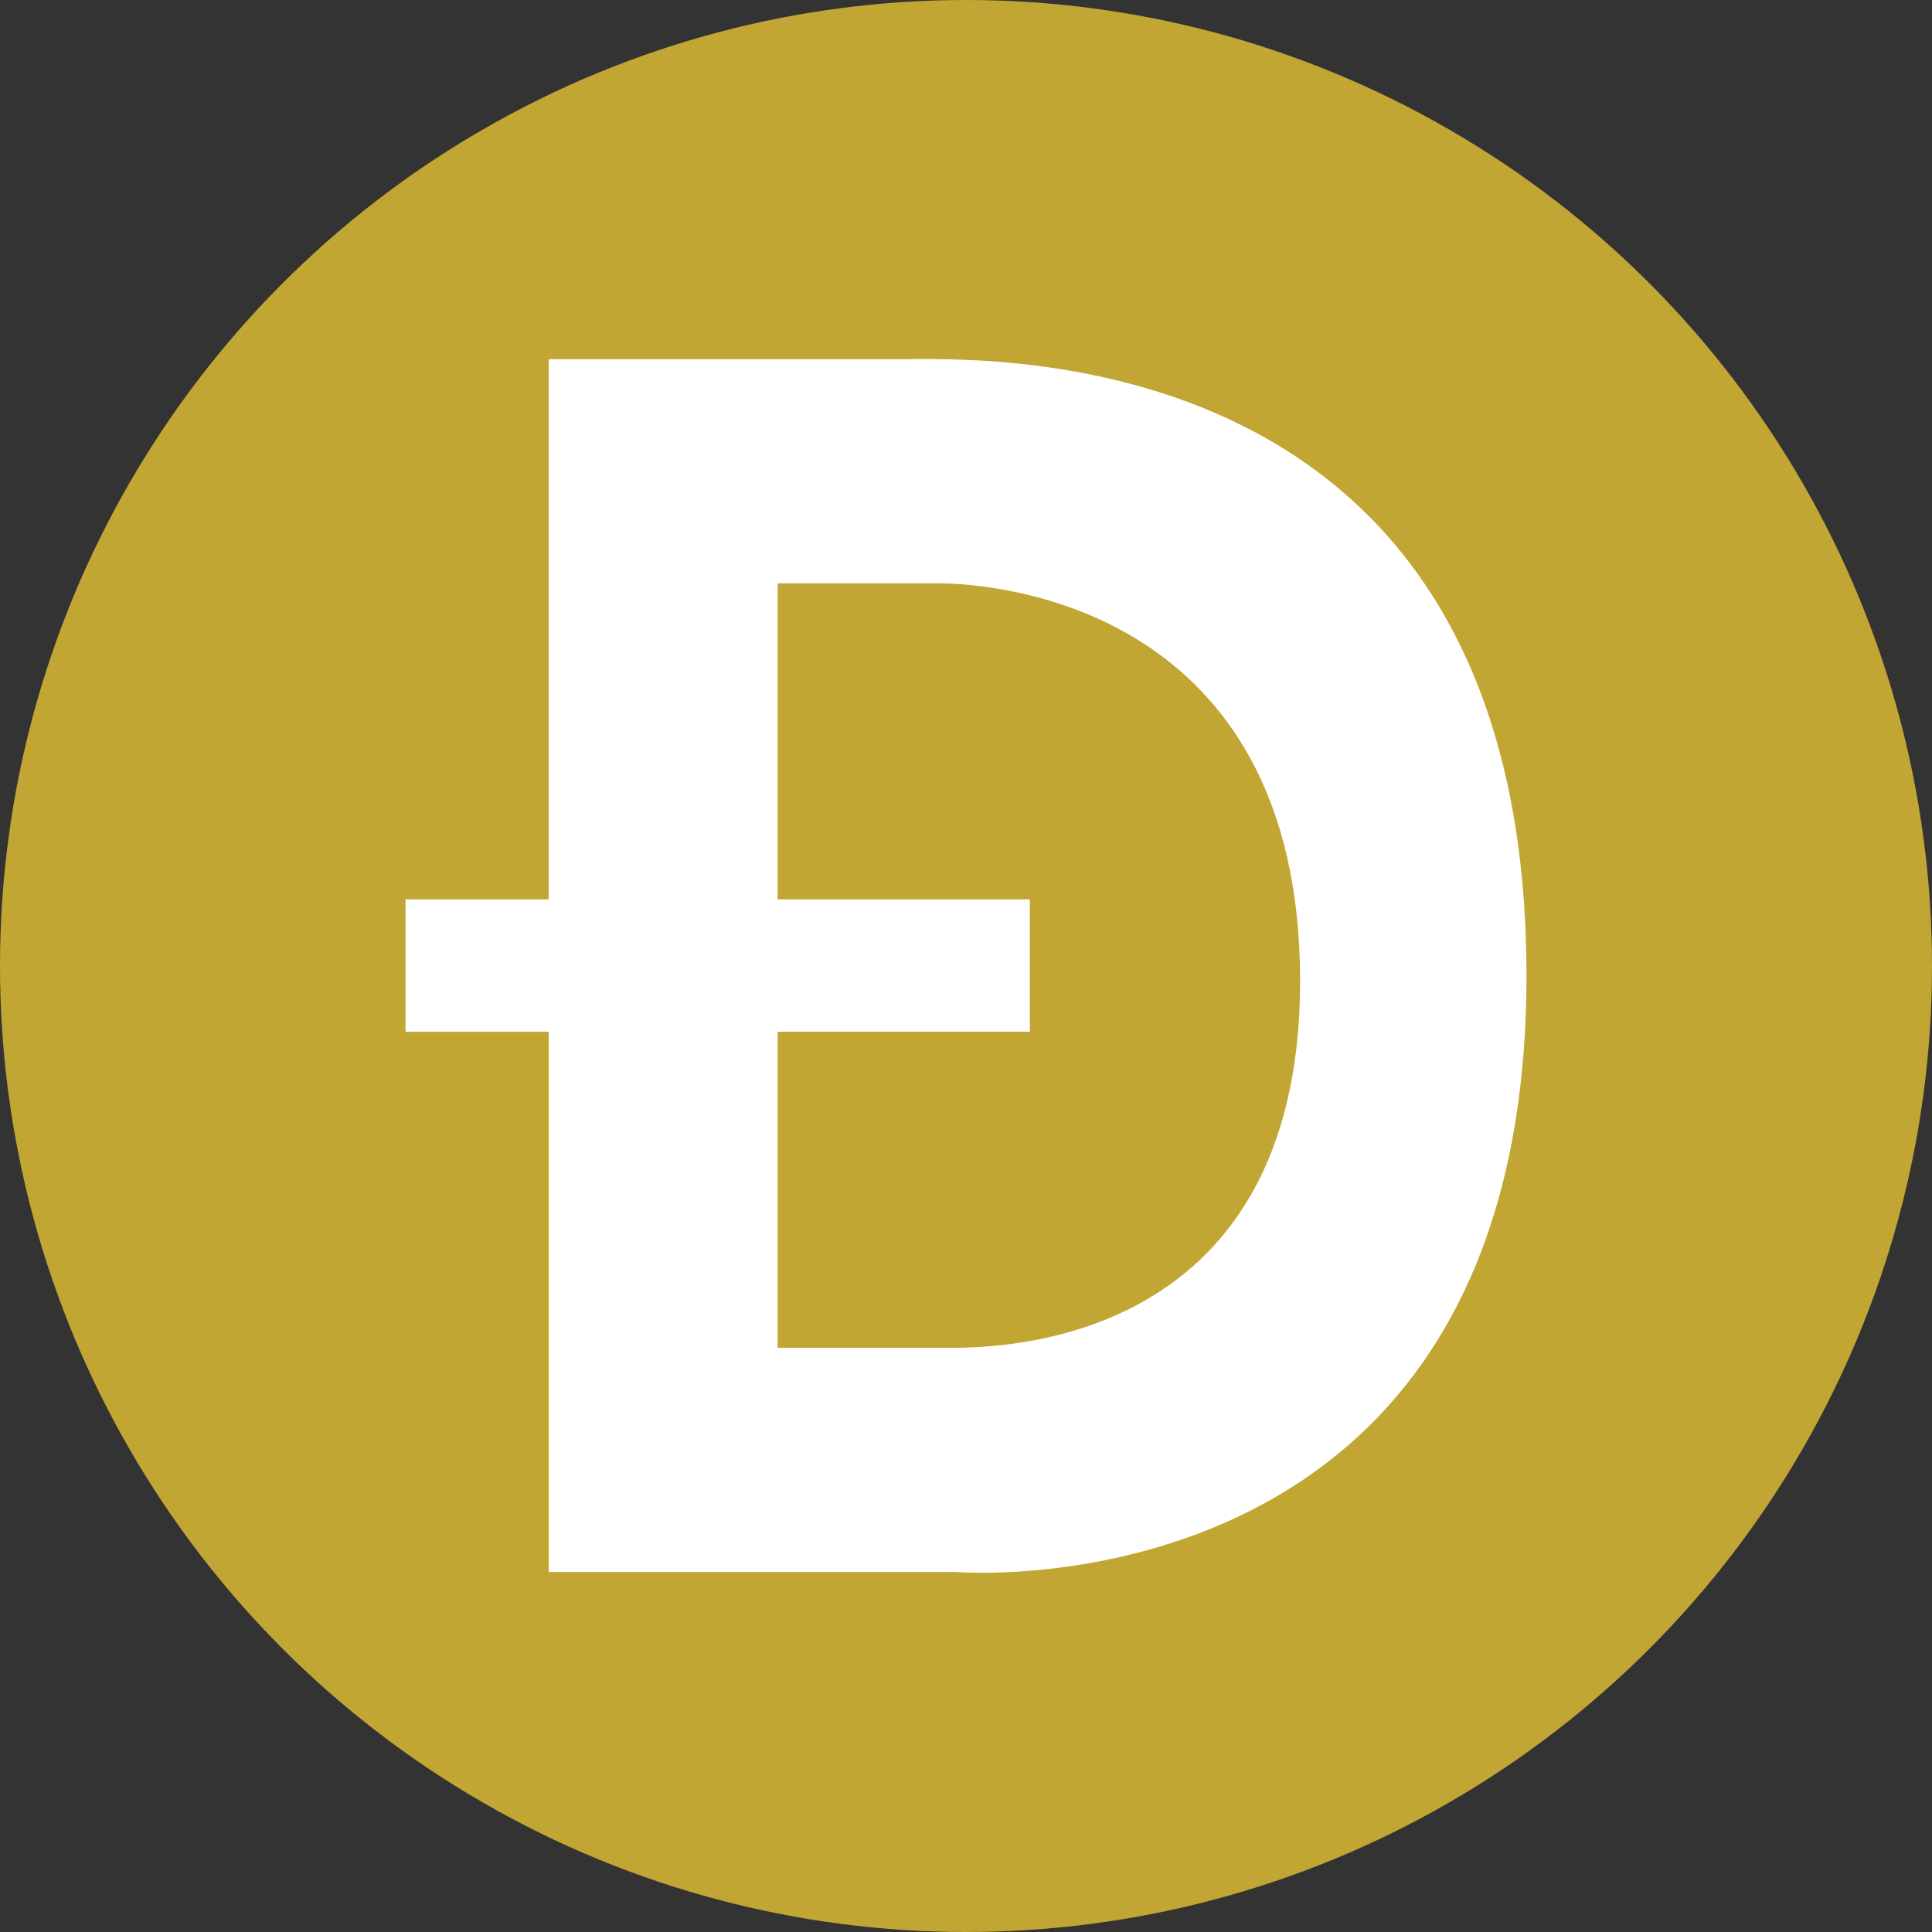
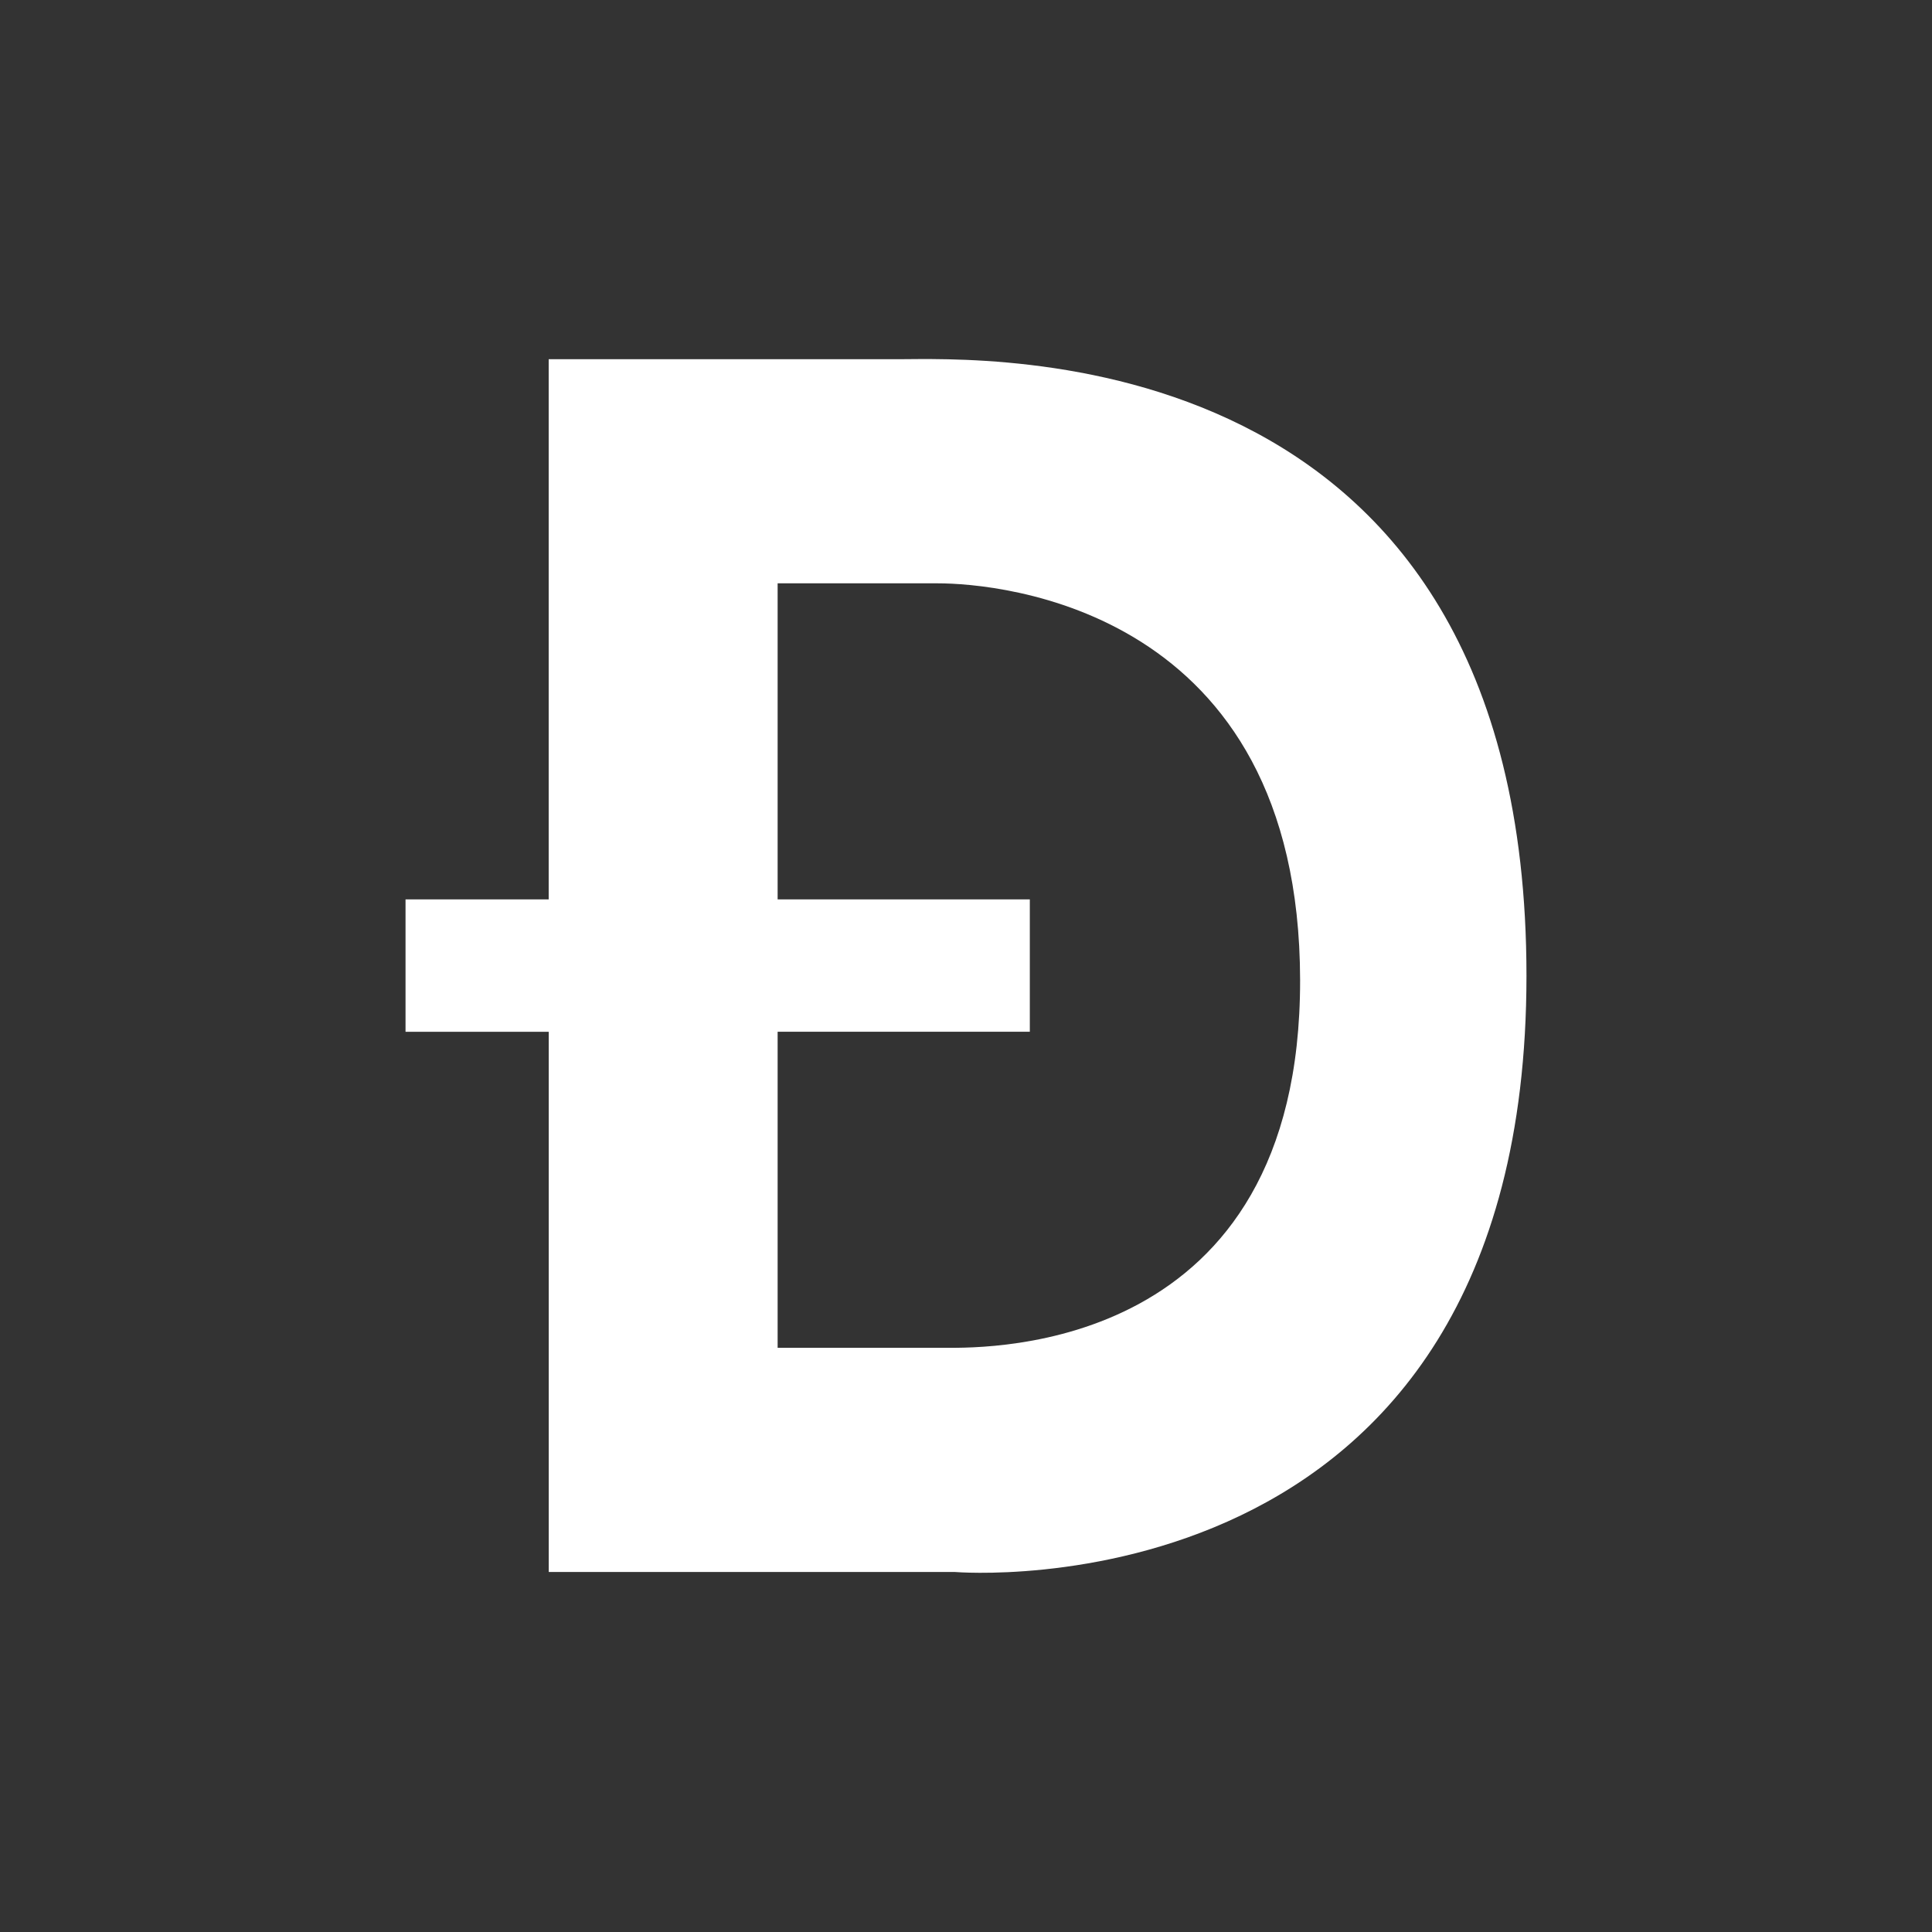
<svg xmlns="http://www.w3.org/2000/svg" id="Layer_2" data-name="Layer 2" viewBox="0 0 300 300">
  <rect x="0" y="0" width="300" height="300" fill="#333333" stroke="none" />
  <defs>
    <style>
      .cls-1 {
        fill: #c2a633;
      }

      .cls-2 {
        fill: #fff;
      }
    </style>
  </defs>
  <g id="Layer_1-2" data-name="Layer 1">
    <g>
-       <circle class="cls-1" cx="150" cy="150" r="150" />
      <path class="cls-2" d="M139.36,55.78h-54.16v83.88h-22.23v20.56h22.24v83.88h63.1s88.72,7.43,88.72-92.59-84.85-95.73-97.66-95.73ZM146.86,209.29h-26.11v-49.08h39.16v-20.55h-39.16v-49.08h24.9c9.3,0,56.15,3.75,56.23,61.61.07,57.85-48.3,57.1-55.01,57.1Z" />
    </g>
  </g>
</svg>